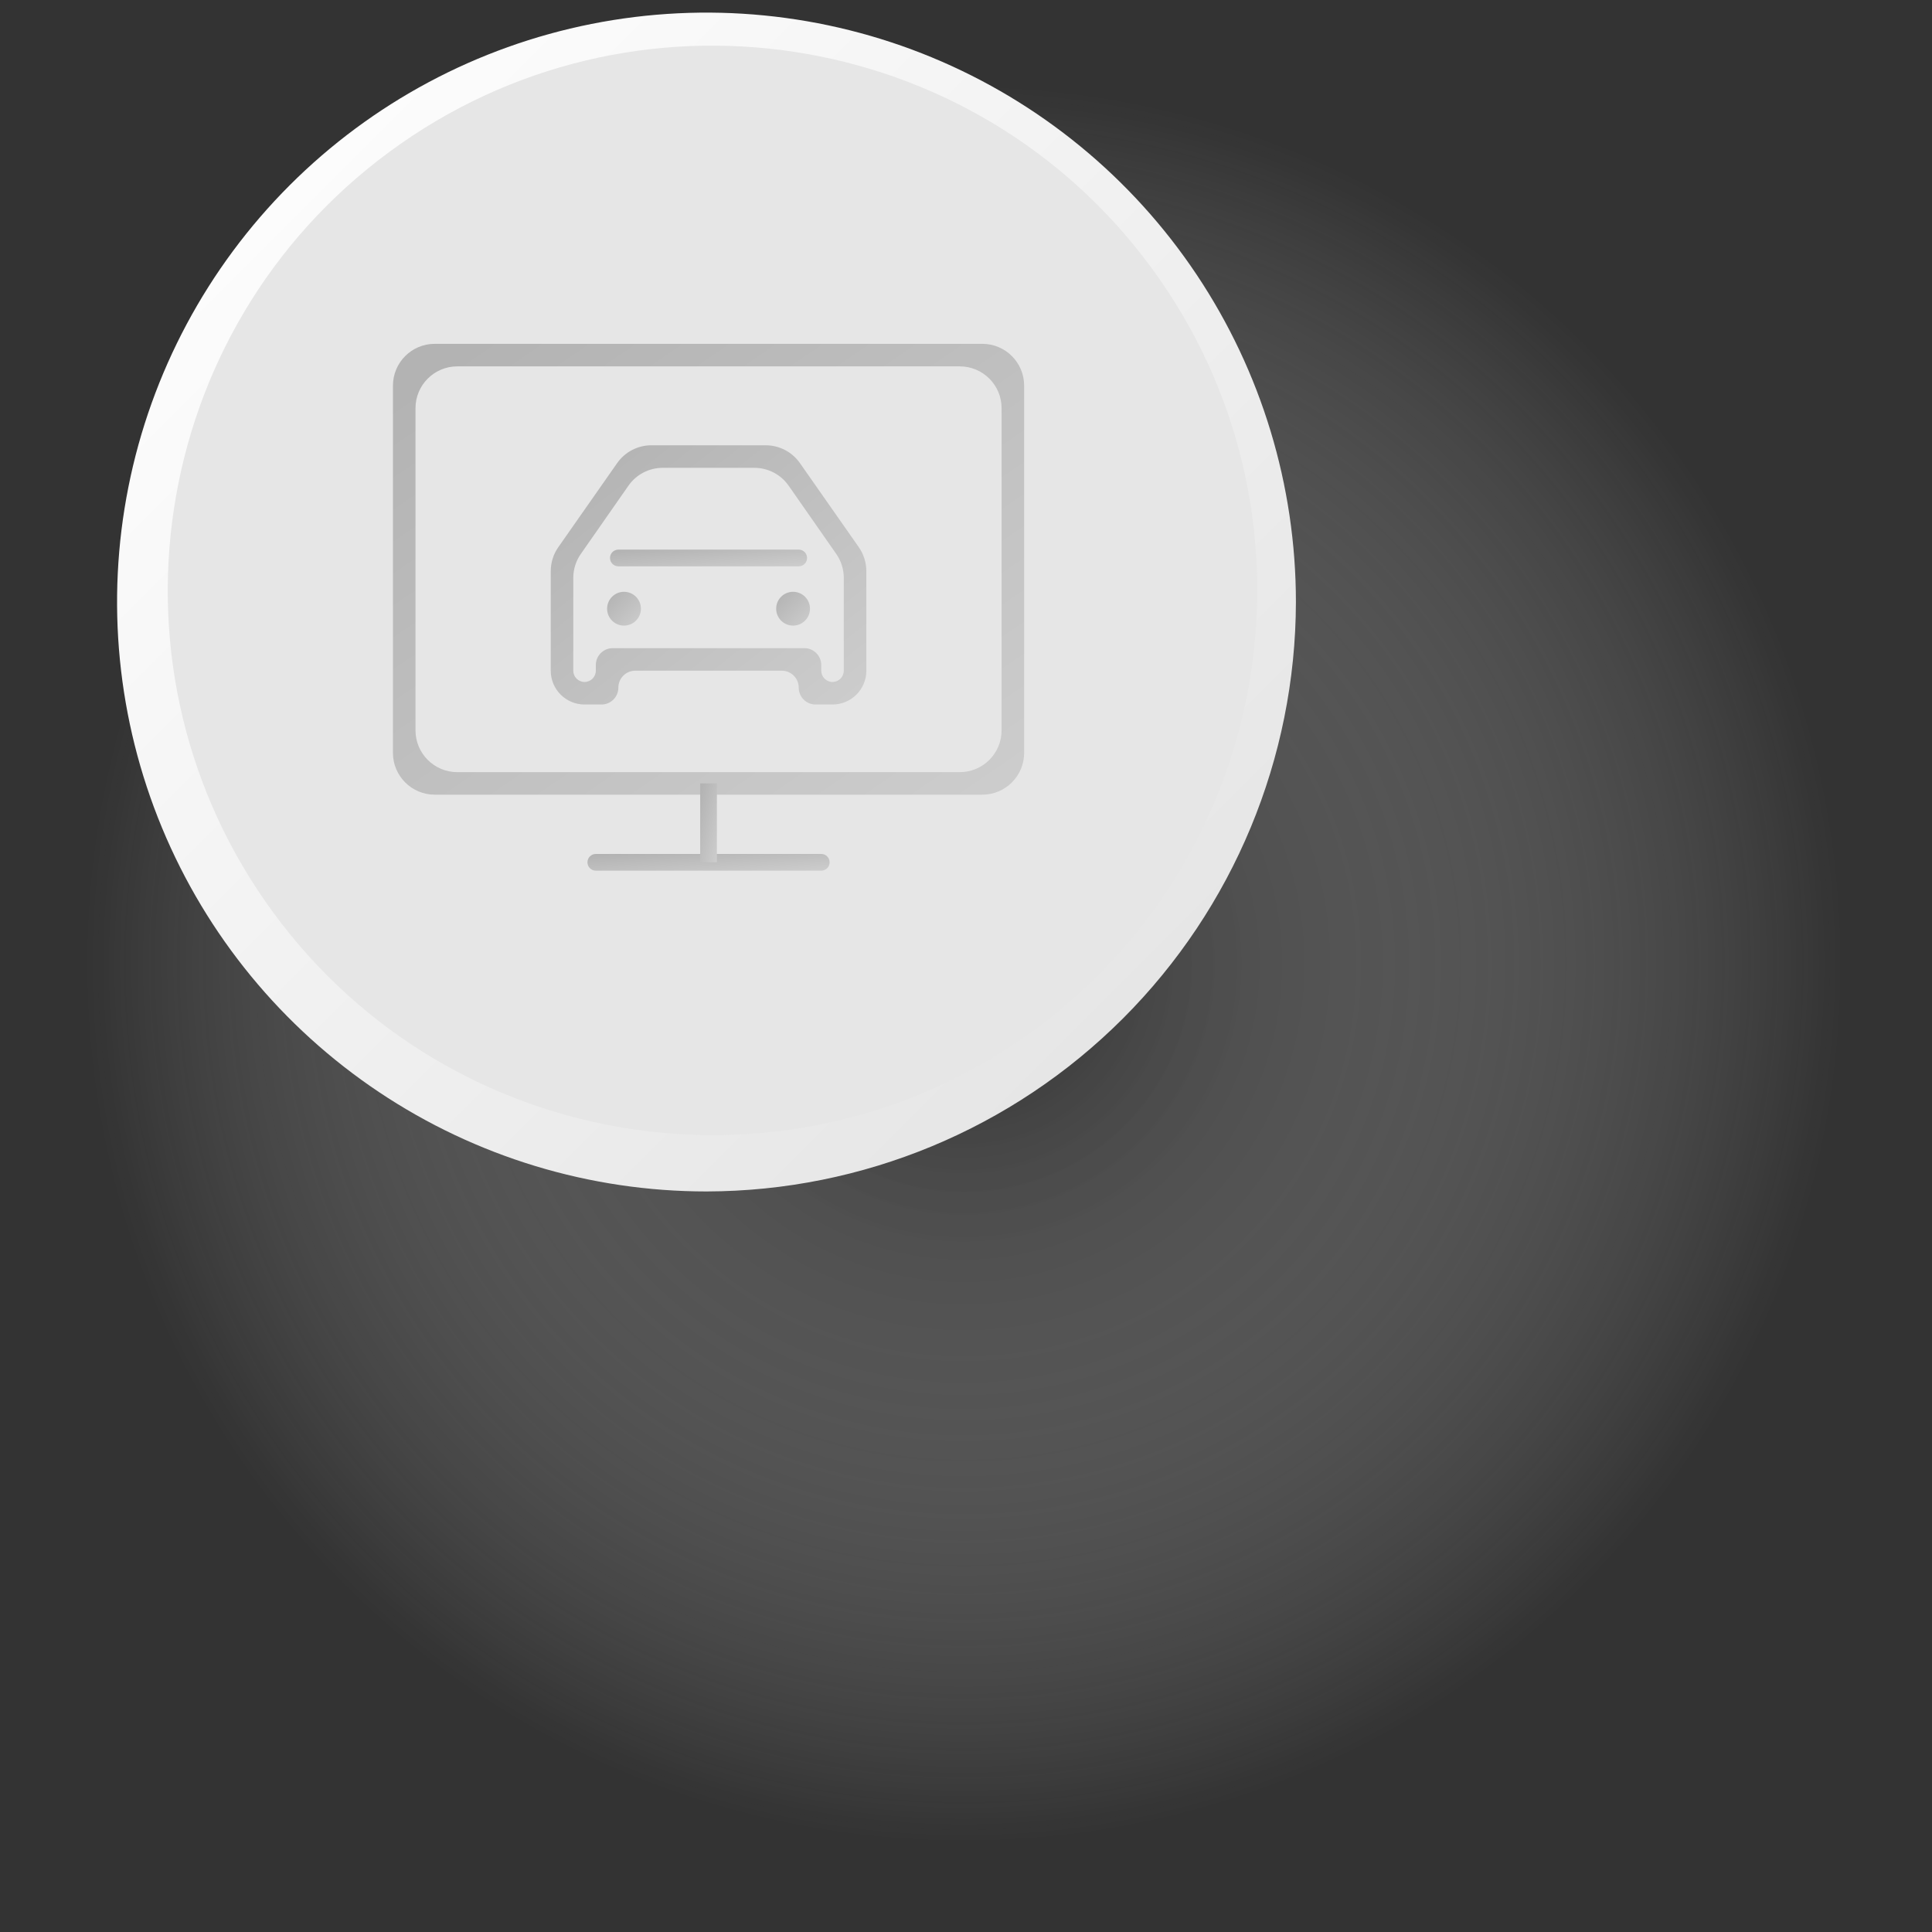
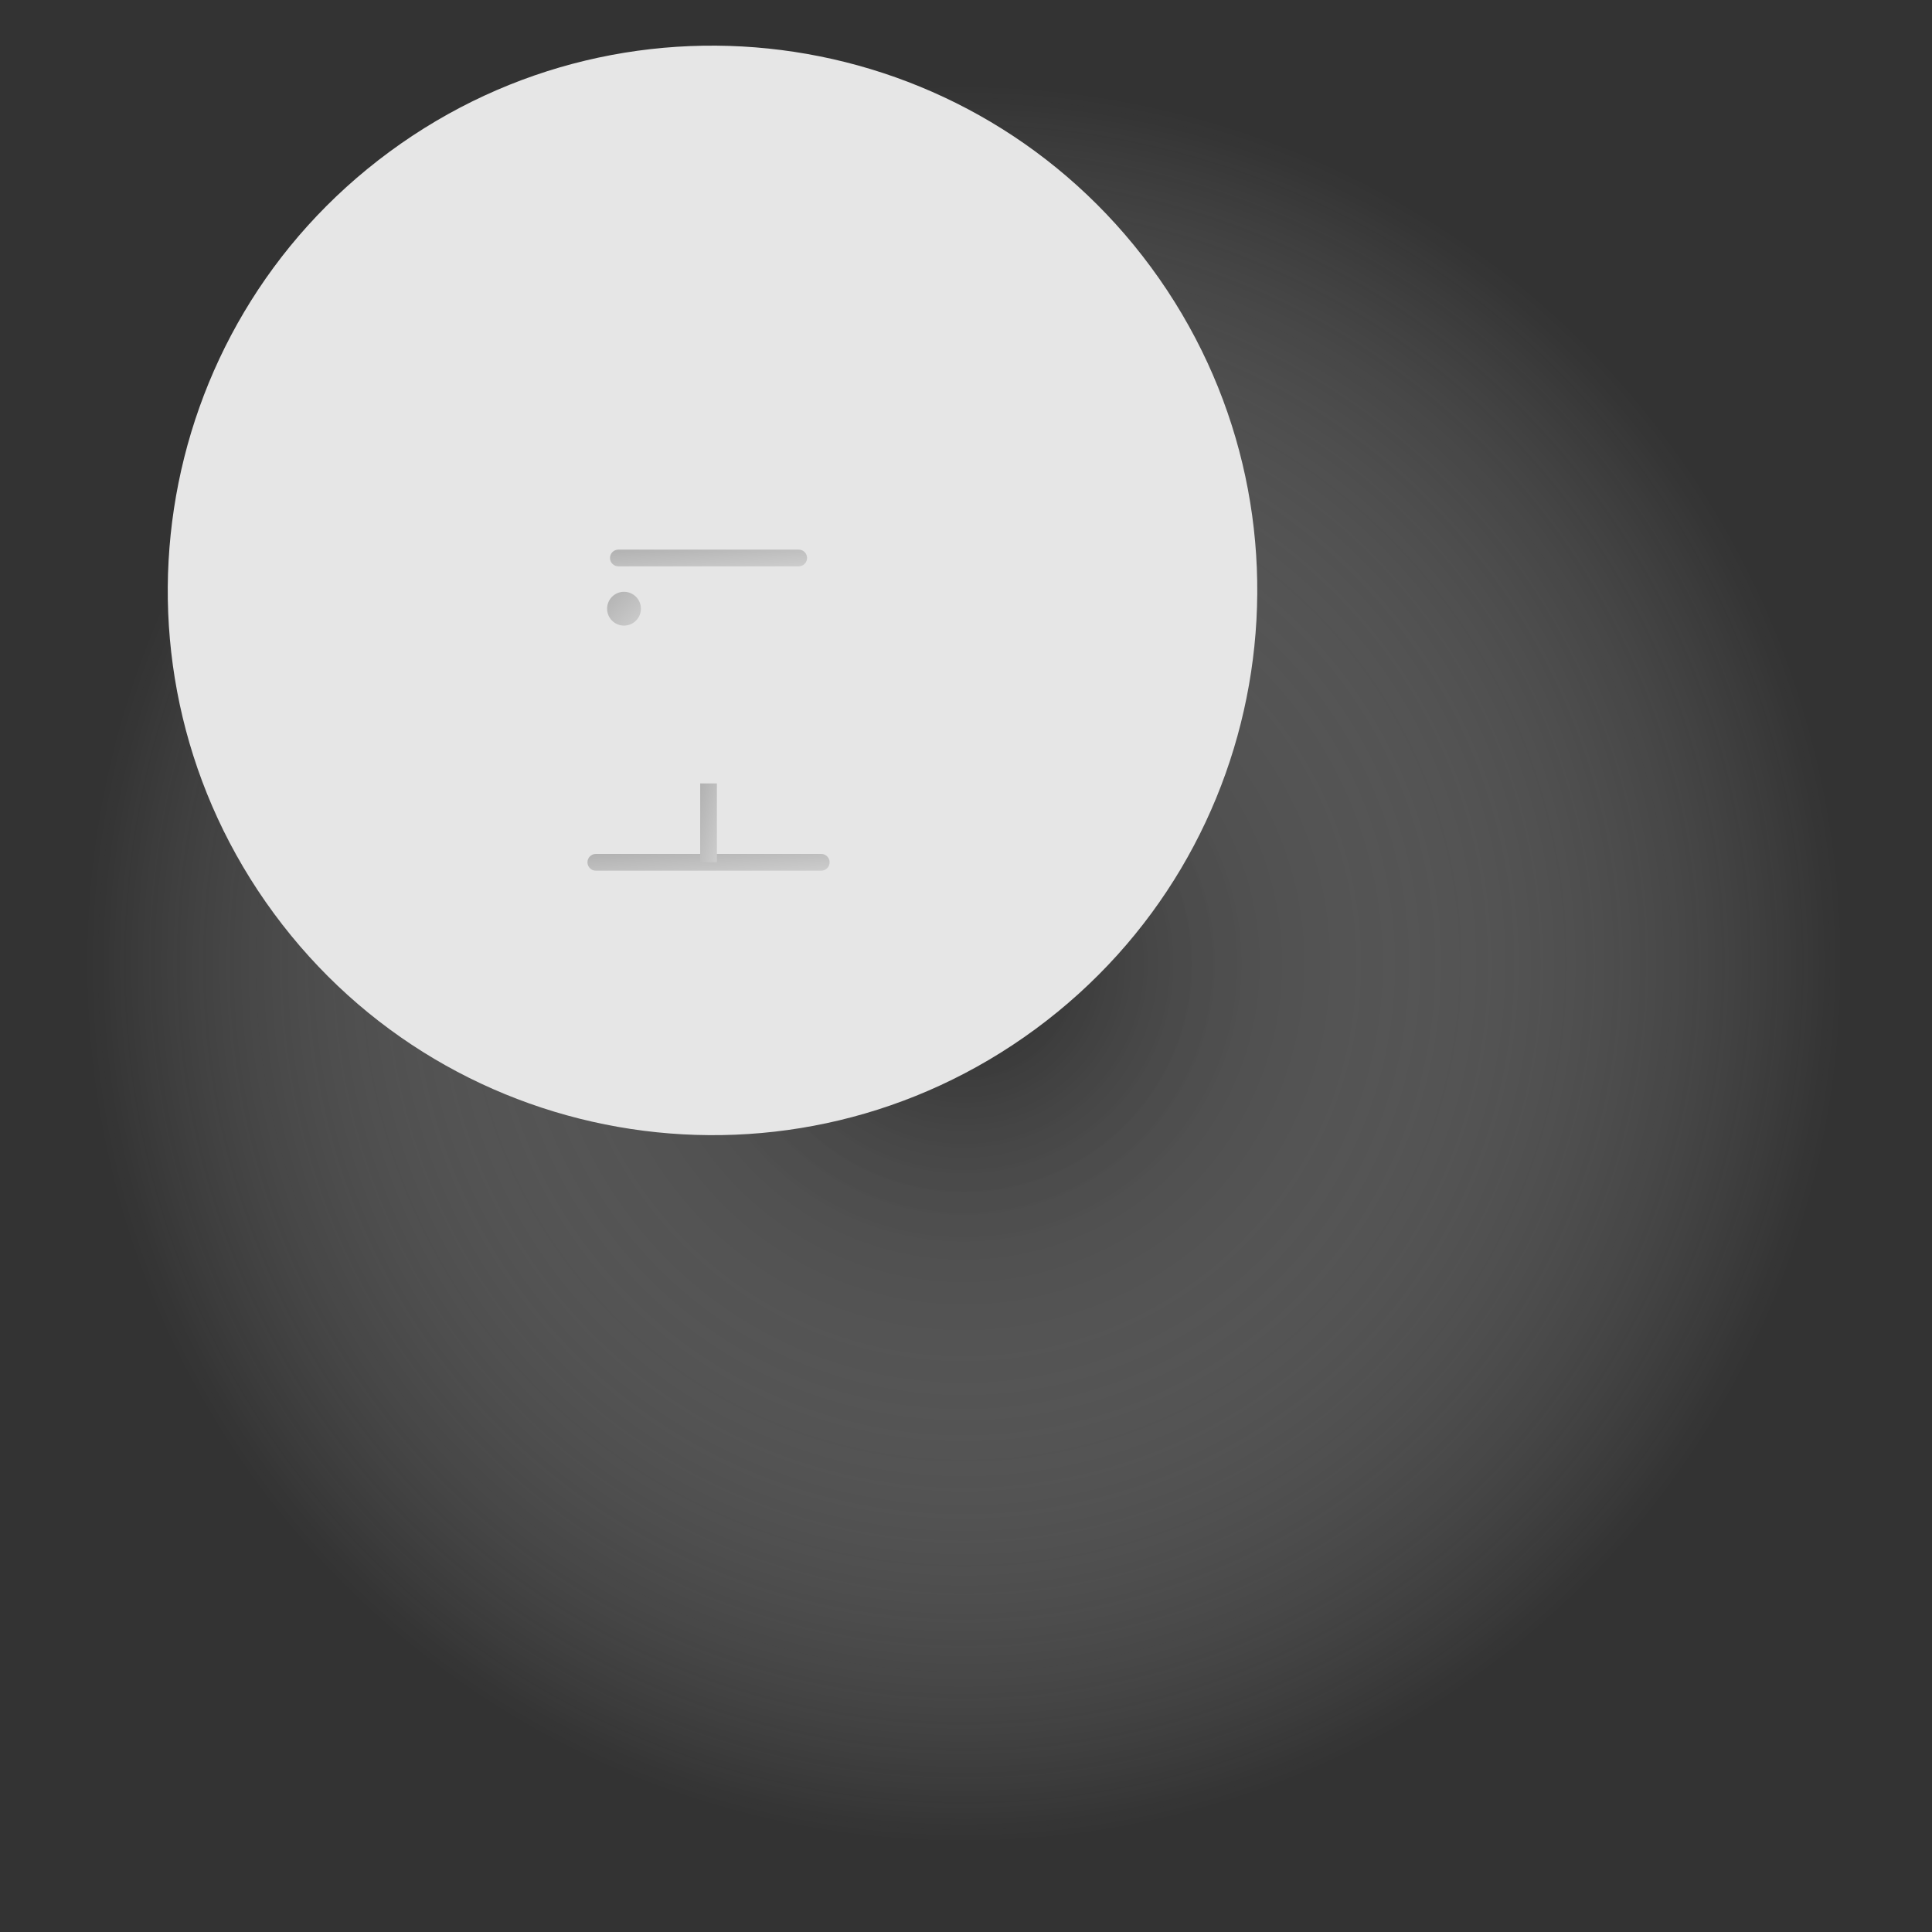
<svg xmlns="http://www.w3.org/2000/svg" width="118" height="118" viewBox="0 0 118 118" fill="none">
  <rect x="0" y="0" width="118" height="118" fill="#333333" stroke="none" />
  <g clip-path="url(#clip0_17_133)">
    <path style="mix-blend-mode:multiply" opacity="0.7" d="M58.87 117.74C91.383 117.74 117.74 91.383 117.74 58.87C117.74 26.357 91.383 0 58.87 0C26.357 0 0 26.357 0 58.87C0 91.383 26.357 117.74 58.87 117.74Z" fill="url(#paint0_radial_17_133)" />
-     <path d="M43.15 72.77C36.03 72.77 29.07 70.659 23.15 66.703C17.23 62.747 12.615 57.125 9.89 50.547C7.166 43.968 6.453 36.73 7.842 29.747C9.231 22.763 12.66 16.349 17.694 11.314C22.729 6.279 29.144 2.851 36.127 1.462C43.11 0.073 50.349 0.786 56.927 3.51C63.505 6.235 69.127 10.849 73.083 16.769C77.039 22.69 79.15 29.65 79.15 36.77C79.132 46.312 75.333 55.458 68.586 62.205C61.838 68.953 52.692 72.751 43.15 72.77Z" fill="url(#paint1_linear_17_133)" />
    <path d="M63.247 62.849C78.043 51.953 81.203 31.126 70.307 16.331C59.411 1.536 38.584 -1.625 23.789 9.271C8.994 20.167 5.833 40.994 16.729 55.789C27.625 70.584 48.452 73.745 63.247 62.849Z" fill="url(#paint2_linear_17_133)" />
-     <path d="M58.62 22.377C60.031 22.377 61.174 23.52 61.174 24.931V44.606C61.174 46.016 60.031 47.16 58.62 47.16H27.931C26.52 47.16 25.377 46.016 25.377 44.606V24.931C25.377 23.52 26.52 22.377 27.931 22.377H58.62ZM62.551 23.554C62.551 22.143 61.407 21 59.997 21H26.554C25.143 21 24 22.143 24 23.554V45.983C24 47.393 25.143 48.536 26.554 48.536H59.997C61.407 48.536 62.551 47.393 62.551 45.983V23.554Z" fill="url(#paint3_linear_17_133)" />
    <path fill-rule="evenodd" clip-rule="evenodd" d="M35.88 52.667C35.88 52.385 36.109 52.156 36.391 52.156H50.159C50.441 52.156 50.67 52.385 50.67 52.667C50.67 52.949 50.441 53.178 50.159 53.178H36.391C36.109 53.178 35.88 52.949 35.88 52.667Z" fill="url(#paint4_linear_17_133)" />
    <path fill-rule="evenodd" clip-rule="evenodd" d="M43.786 47.848V52.667H42.765V47.848H43.786Z" fill="url(#paint5_linear_17_133)" />
-     <path d="M46.074 28.573C46.908 28.573 47.691 28.98 48.168 29.665L51.077 33.834C51.376 34.263 51.536 34.773 51.536 35.296V40.964C51.536 41.344 51.228 41.652 50.848 41.652V41.652C50.468 41.652 50.16 41.344 50.16 40.964V40.62C50.16 40.049 49.697 39.587 49.127 39.587H37.424C36.854 39.587 36.391 40.049 36.391 40.62V40.964C36.391 41.344 36.083 41.652 35.703 41.652V41.652C35.323 41.652 35.014 41.344 35.014 40.964V35.296C35.014 34.773 35.175 34.263 35.474 33.834L38.383 29.665C38.86 28.98 39.642 28.573 40.477 28.573H46.074ZM48.857 28.285C48.379 27.602 47.598 27.196 46.765 27.196H39.786C38.953 27.196 38.172 27.602 37.694 28.285L34.099 33.42C33.799 33.849 33.638 34.361 33.638 34.885V40.964C33.638 42.104 34.562 43.029 35.703 43.029H36.736C37.306 43.029 37.768 42.567 37.768 41.996V41.996C37.768 41.426 38.23 40.964 38.801 40.964H47.75C48.32 40.964 48.783 41.426 48.783 41.996V41.996C48.783 42.567 49.245 43.029 49.815 43.029H50.848C51.989 43.029 52.913 42.104 52.913 40.964V34.885C52.913 34.361 52.752 33.849 52.452 33.42L48.857 28.285Z" fill="url(#paint6_linear_17_133)" />
    <path fill-rule="evenodd" clip-rule="evenodd" d="M37.257 34.08C37.257 33.798 37.486 33.569 37.768 33.569H48.783C49.065 33.569 49.293 33.798 49.293 34.08C49.293 34.362 49.065 34.59 48.783 34.59H37.768C37.486 34.59 37.257 34.362 37.257 34.08Z" fill="url(#paint7_linear_17_133)" />
    <path d="M38.112 38.21C38.682 38.21 39.145 37.748 39.145 37.178C39.145 36.607 38.682 36.145 38.112 36.145C37.542 36.145 37.08 36.607 37.08 37.178C37.08 37.748 37.542 38.21 38.112 38.21Z" fill="url(#paint8_linear_17_133)" />
-     <path d="M48.438 38.21C49.009 38.21 49.471 37.748 49.471 37.178C49.471 36.607 49.009 36.145 48.438 36.145C47.868 36.145 47.406 36.607 47.406 37.178C47.406 37.748 47.868 38.21 48.438 38.21Z" fill="url(#paint9_linear_17_133)" />
  </g>
  <defs>
    <radialGradient id="paint0_radial_17_133" cx="0" cy="0" r="1" gradientUnits="userSpaceOnUse" gradientTransform="translate(58.87 58.87) scale(58.87)">
      <stop stop-color="#242424" />
      <stop offset="0.36" stop-color="#838383" stop-opacity="0.57" />
      <stop offset="0.92" stop-color="white" stop-opacity="0" />
    </radialGradient>
    <linearGradient id="paint1_linear_17_133" x1="17.68" y1="11.28" x2="68.61" y2="62.2" gradientUnits="userSpaceOnUse">
      <stop stop-color="#FCFCFC" />
      <stop offset="1" stop-color="#E6E6E6" />
    </linearGradient>
    <linearGradient id="paint2_linear_17_133" x1="46861" y1="21782" x2="42866.7" y2="17788.3" gradientUnits="userSpaceOnUse">
      <stop stop-color="#FCFCFC" />
      <stop offset="1" stop-color="#E6E6E6" />
    </linearGradient>
    <linearGradient id="paint3_linear_17_133" x1="25.37" y1="23.383" x2="48.066" y2="56.623" gradientUnits="userSpaceOnUse">
      <stop stop-color="#B3B3B3" />
      <stop offset="1" stop-color="#CCCCCC" />
    </linearGradient>
    <linearGradient id="paint4_linear_17_133" x1="36.406" y1="52.244" x2="36.525" y2="54.045" gradientUnits="userSpaceOnUse">
      <stop stop-color="#B3B3B3" />
      <stop offset="1" stop-color="#CCCCCC" />
    </linearGradient>
    <linearGradient id="paint5_linear_17_133" x1="42.801" y1="48.265" x2="44.604" y2="48.664" gradientUnits="userSpaceOnUse">
      <stop stop-color="#B3B3B3" />
      <stop offset="1" stop-color="#CCCCCC" />
    </linearGradient>
    <linearGradient id="paint6_linear_17_133" x1="34.323" y1="28.566" x2="47.935" y2="45.901" gradientUnits="userSpaceOnUse">
      <stop stop-color="#B3B3B3" />
      <stop offset="1" stop-color="#CCCCCC" />
    </linearGradient>
    <linearGradient id="paint7_linear_17_133" x1="37.685" y1="33.657" x2="37.831" y2="35.454" gradientUnits="userSpaceOnUse">
      <stop stop-color="#B3B3B3" />
      <stop offset="1" stop-color="#CCCCCC" />
    </linearGradient>
    <linearGradient id="paint8_linear_17_133" x1="37.153" y1="36.324" x2="38.979" y2="38.234" gradientUnits="userSpaceOnUse">
      <stop stop-color="#B3B3B3" />
      <stop offset="1" stop-color="#CCCCCC" />
    </linearGradient>
    <linearGradient id="paint9_linear_17_133" x1="47.479" y1="36.324" x2="49.305" y2="38.234" gradientUnits="userSpaceOnUse">
      <stop stop-color="#B3B3B3" />
      <stop offset="1" stop-color="#CCCCCC" />
    </linearGradient>
    <clipPath id="clip0_17_133">
      <rect width="117.74" height="117.74" fill="white" />
    </clipPath>
  </defs>
</svg>